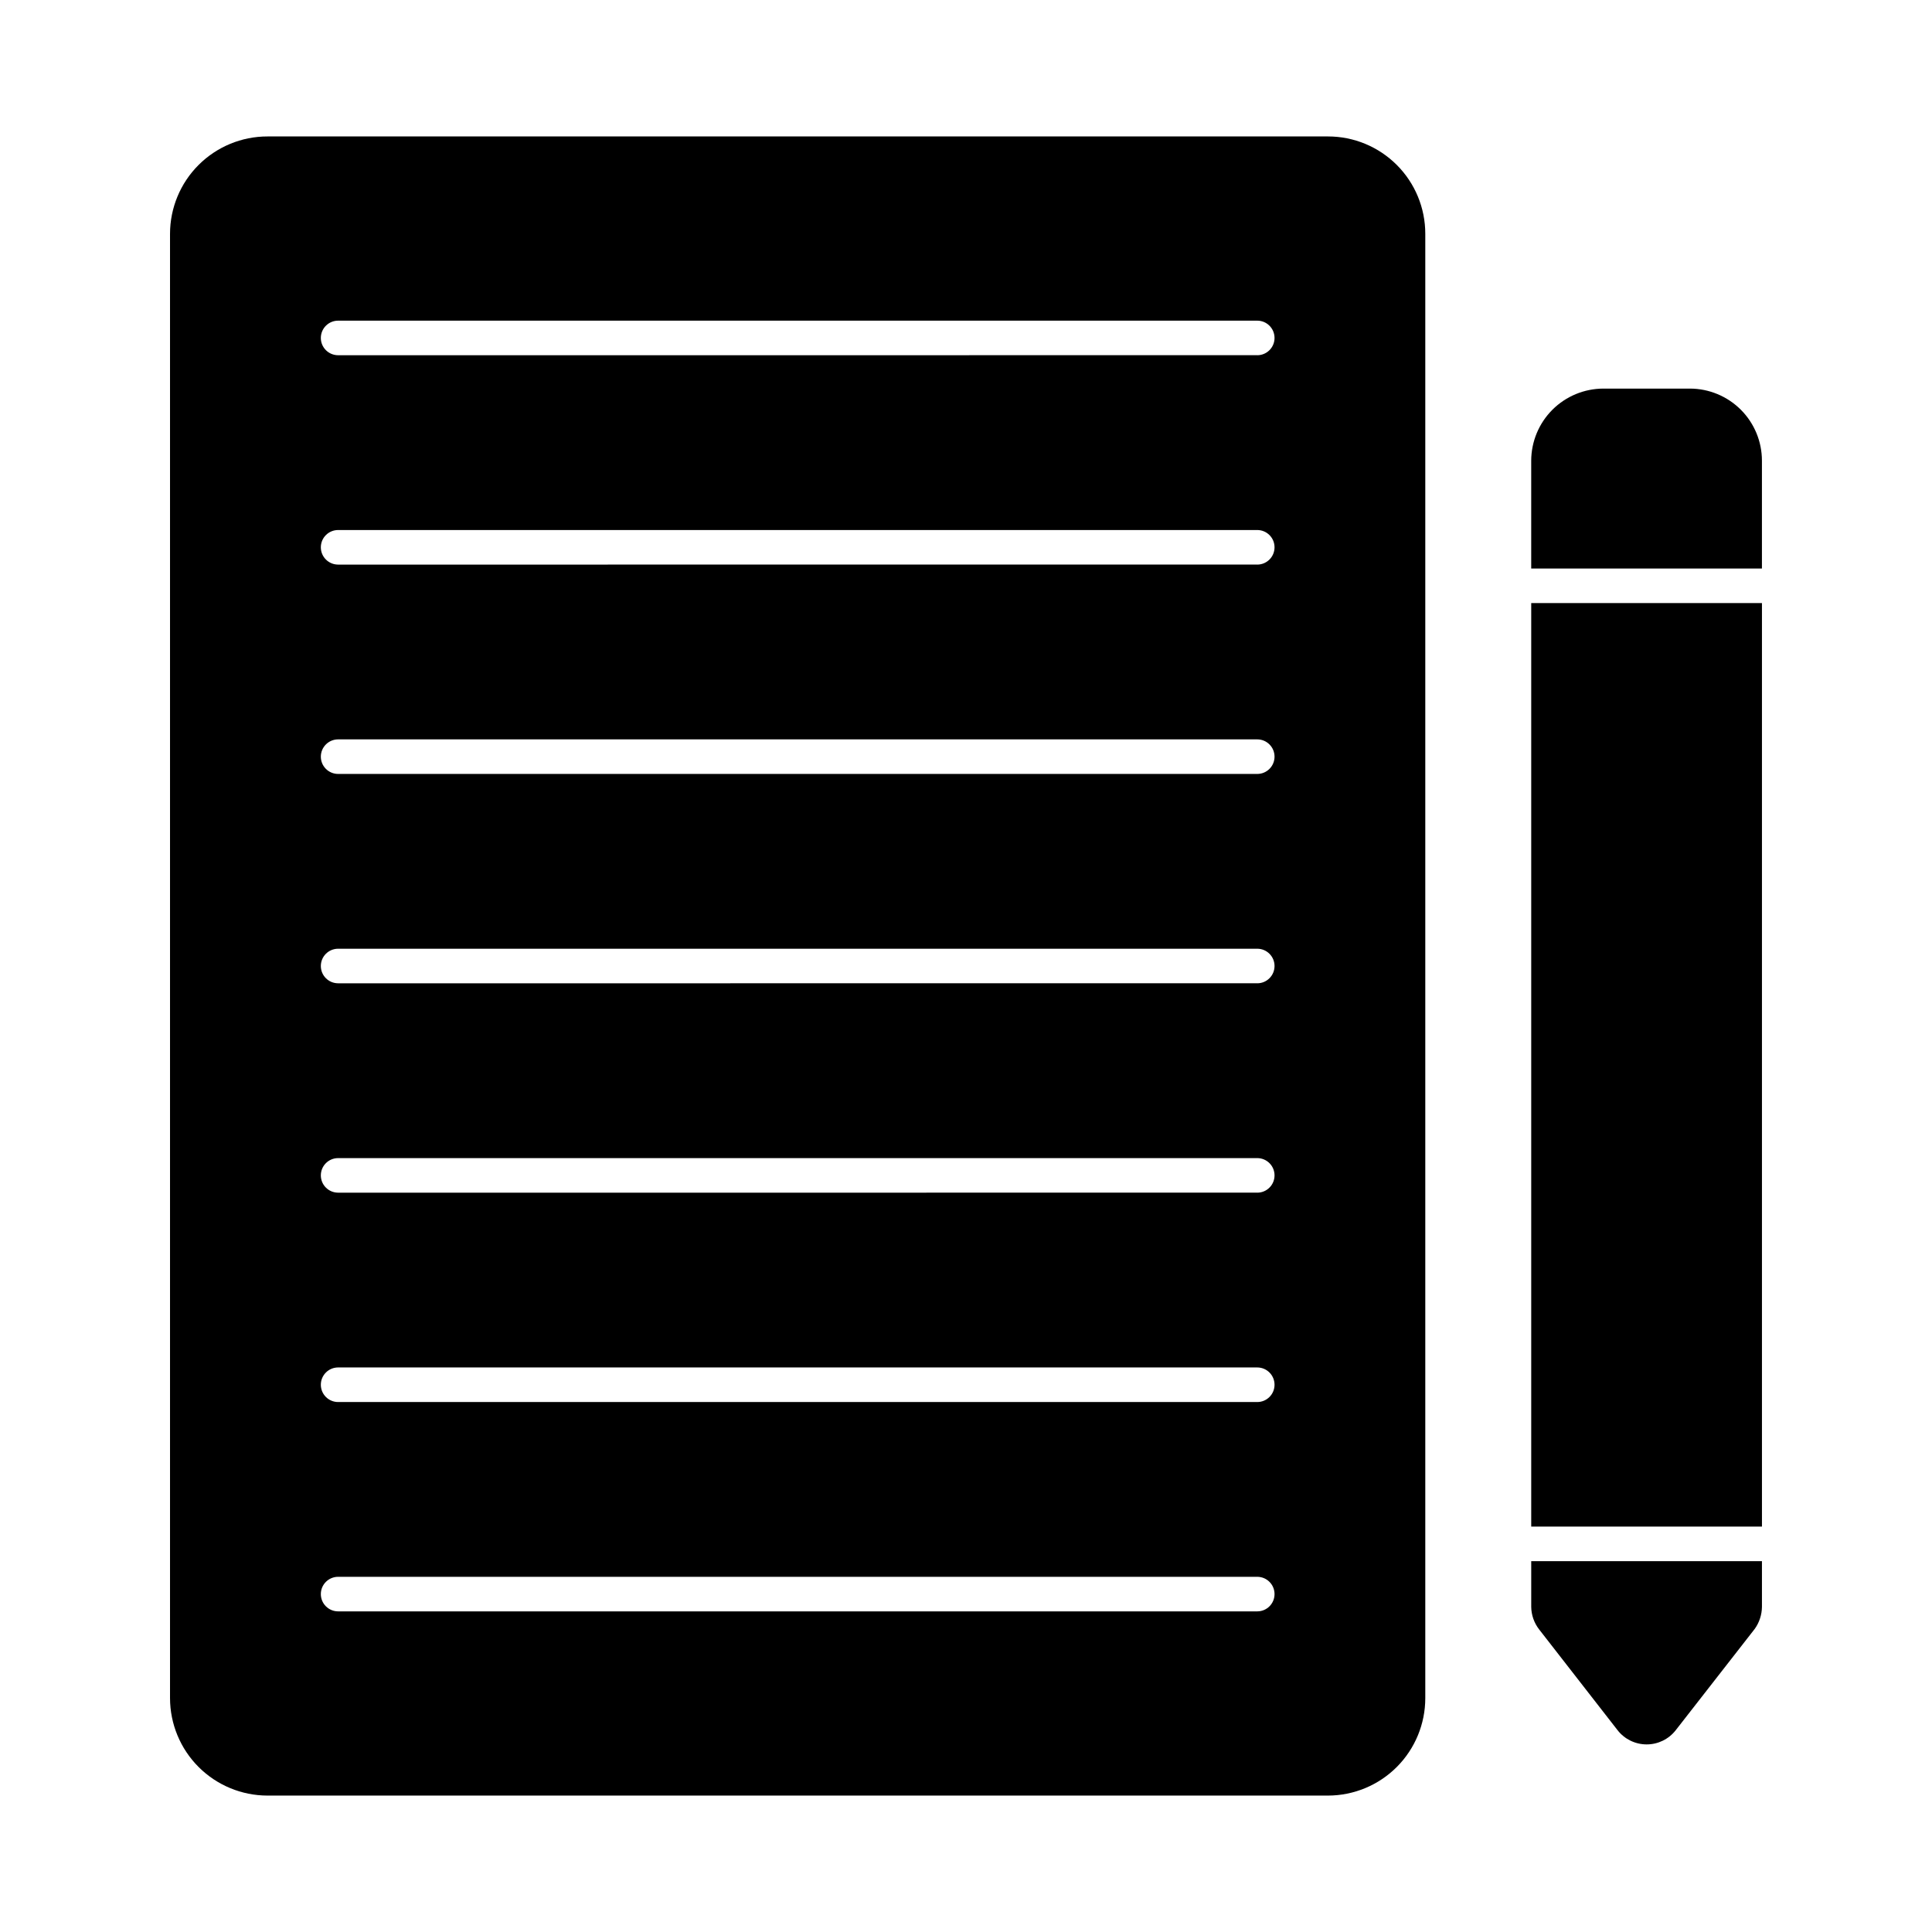
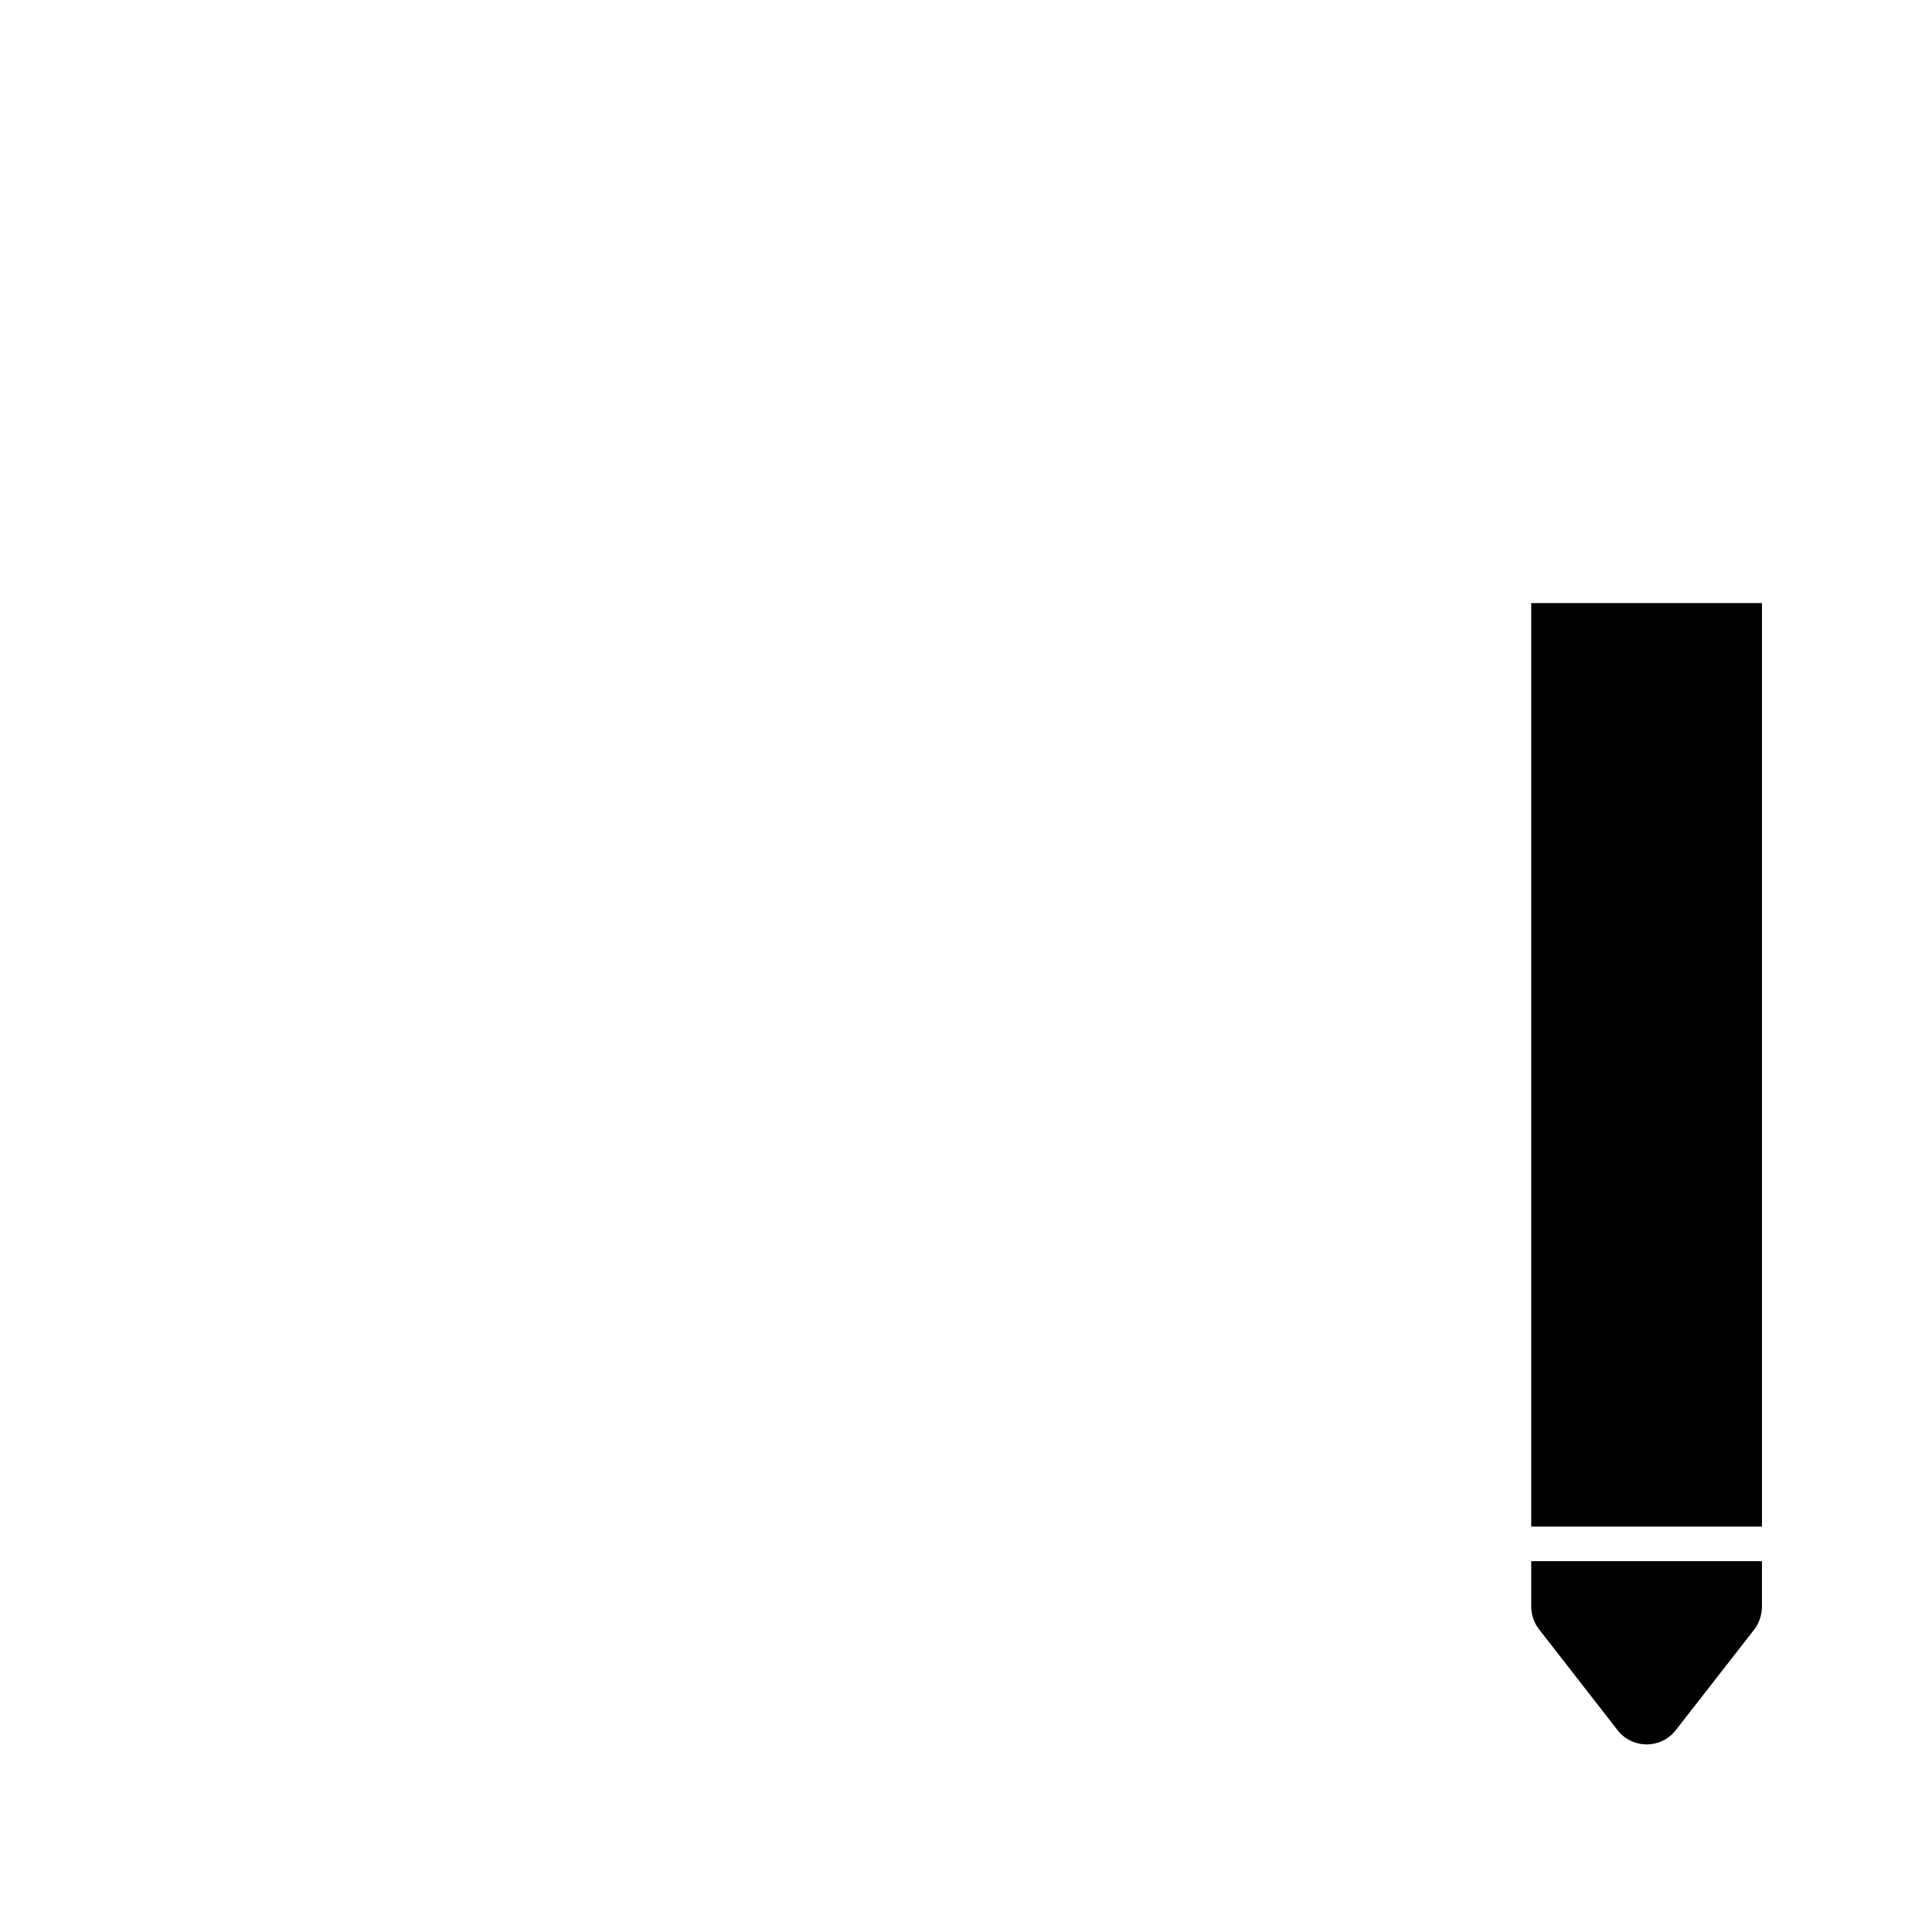
<svg xmlns="http://www.w3.org/2000/svg" fill="#000000" width="800px" height="800px" version="1.1" viewBox="144 144 512 512">
  <g>
    <path d="m549.79 303.82h61.145v244.74h-61.145z" />
-     <path d="m610.93 294.66v-28.578c0-5.059-2.008-9.906-5.578-13.488-3.574-3.578-8.418-5.598-13.473-5.613h-22.949c-5.066 0.004-9.93 2.016-13.516 5.594-3.59 3.582-5.613 8.438-5.629 13.508v28.578z" />
    <path d="m549.79 557.72v12.109c0.027 2.176 0.77 4.285 2.109 6l20.746 26.656c1.844 2.391 4.688 3.793 7.707 3.801 3.019 0.012 5.871-1.375 7.727-3.754l20.93-26.84h0.004c1.223-1.711 1.895-3.758 1.922-5.863v-12.109z" />
-     <path d="m495.93 180.16h-281.04c-6.844-0.004-13.41 2.711-18.254 7.547-4.844 4.832-7.566 11.395-7.578 18.238v388.07c0.008 6.848 2.731 13.414 7.574 18.258s11.41 7.566 18.258 7.574h281.04c6.844-0.012 13.402-2.738 18.238-7.582 4.836-4.844 7.547-11.406 7.547-18.25v-388.07c0-6.84-2.715-13.398-7.551-18.234-4.836-4.836-11.395-7.555-18.234-7.551zm-18.742 390.87h-243.58c-2.531 0-4.582-2.051-4.582-4.578 0-2.531 2.051-4.582 4.582-4.582h243.58c2.527 0 4.578 2.051 4.578 4.582 0 2.527-2.051 4.578-4.578 4.578zm0-55.48-243.58 0.004c-2.531 0-4.582-2.051-4.582-4.582s2.051-4.582 4.582-4.582h243.58c2.527 0 4.578 2.051 4.578 4.582s-2.051 4.582-4.578 4.582zm0-55.484-243.58 0.004c-2.531 0-4.582-2.051-4.582-4.582 0-2.527 2.051-4.578 4.582-4.578h243.58c2.527 0 4.578 2.051 4.578 4.578 0 2.531-2.051 4.582-4.578 4.582zm0-55.488-243.58 0.004c-2.531 0-4.582-2.051-4.582-4.582 0-2.527 2.051-4.578 4.582-4.578h243.58c2.527 0 4.578 2.051 4.578 4.578 0 2.531-2.051 4.582-4.578 4.582zm0-55.48-243.58 0.004c-2.531 0-4.582-2.051-4.582-4.578 0-2.531 2.051-4.582 4.582-4.582h243.58c2.527 0 4.578 2.051 4.578 4.582 0 2.527-2.051 4.578-4.578 4.578zm0-55.484-243.58 0.008c-2.531 0-4.582-2.051-4.582-4.582 0-2.527 2.051-4.578 4.582-4.578h243.58c2.527 0 4.578 2.051 4.578 4.578 0 2.531-2.051 4.582-4.578 4.582zm0-55.484-243.58 0.008c-2.531 0-4.582-2.051-4.582-4.578 0-2.531 2.051-4.582 4.582-4.582h243.58c2.527 0 4.578 2.051 4.578 4.582 0 2.527-2.051 4.578-4.578 4.578z" />
  </g>
</svg>